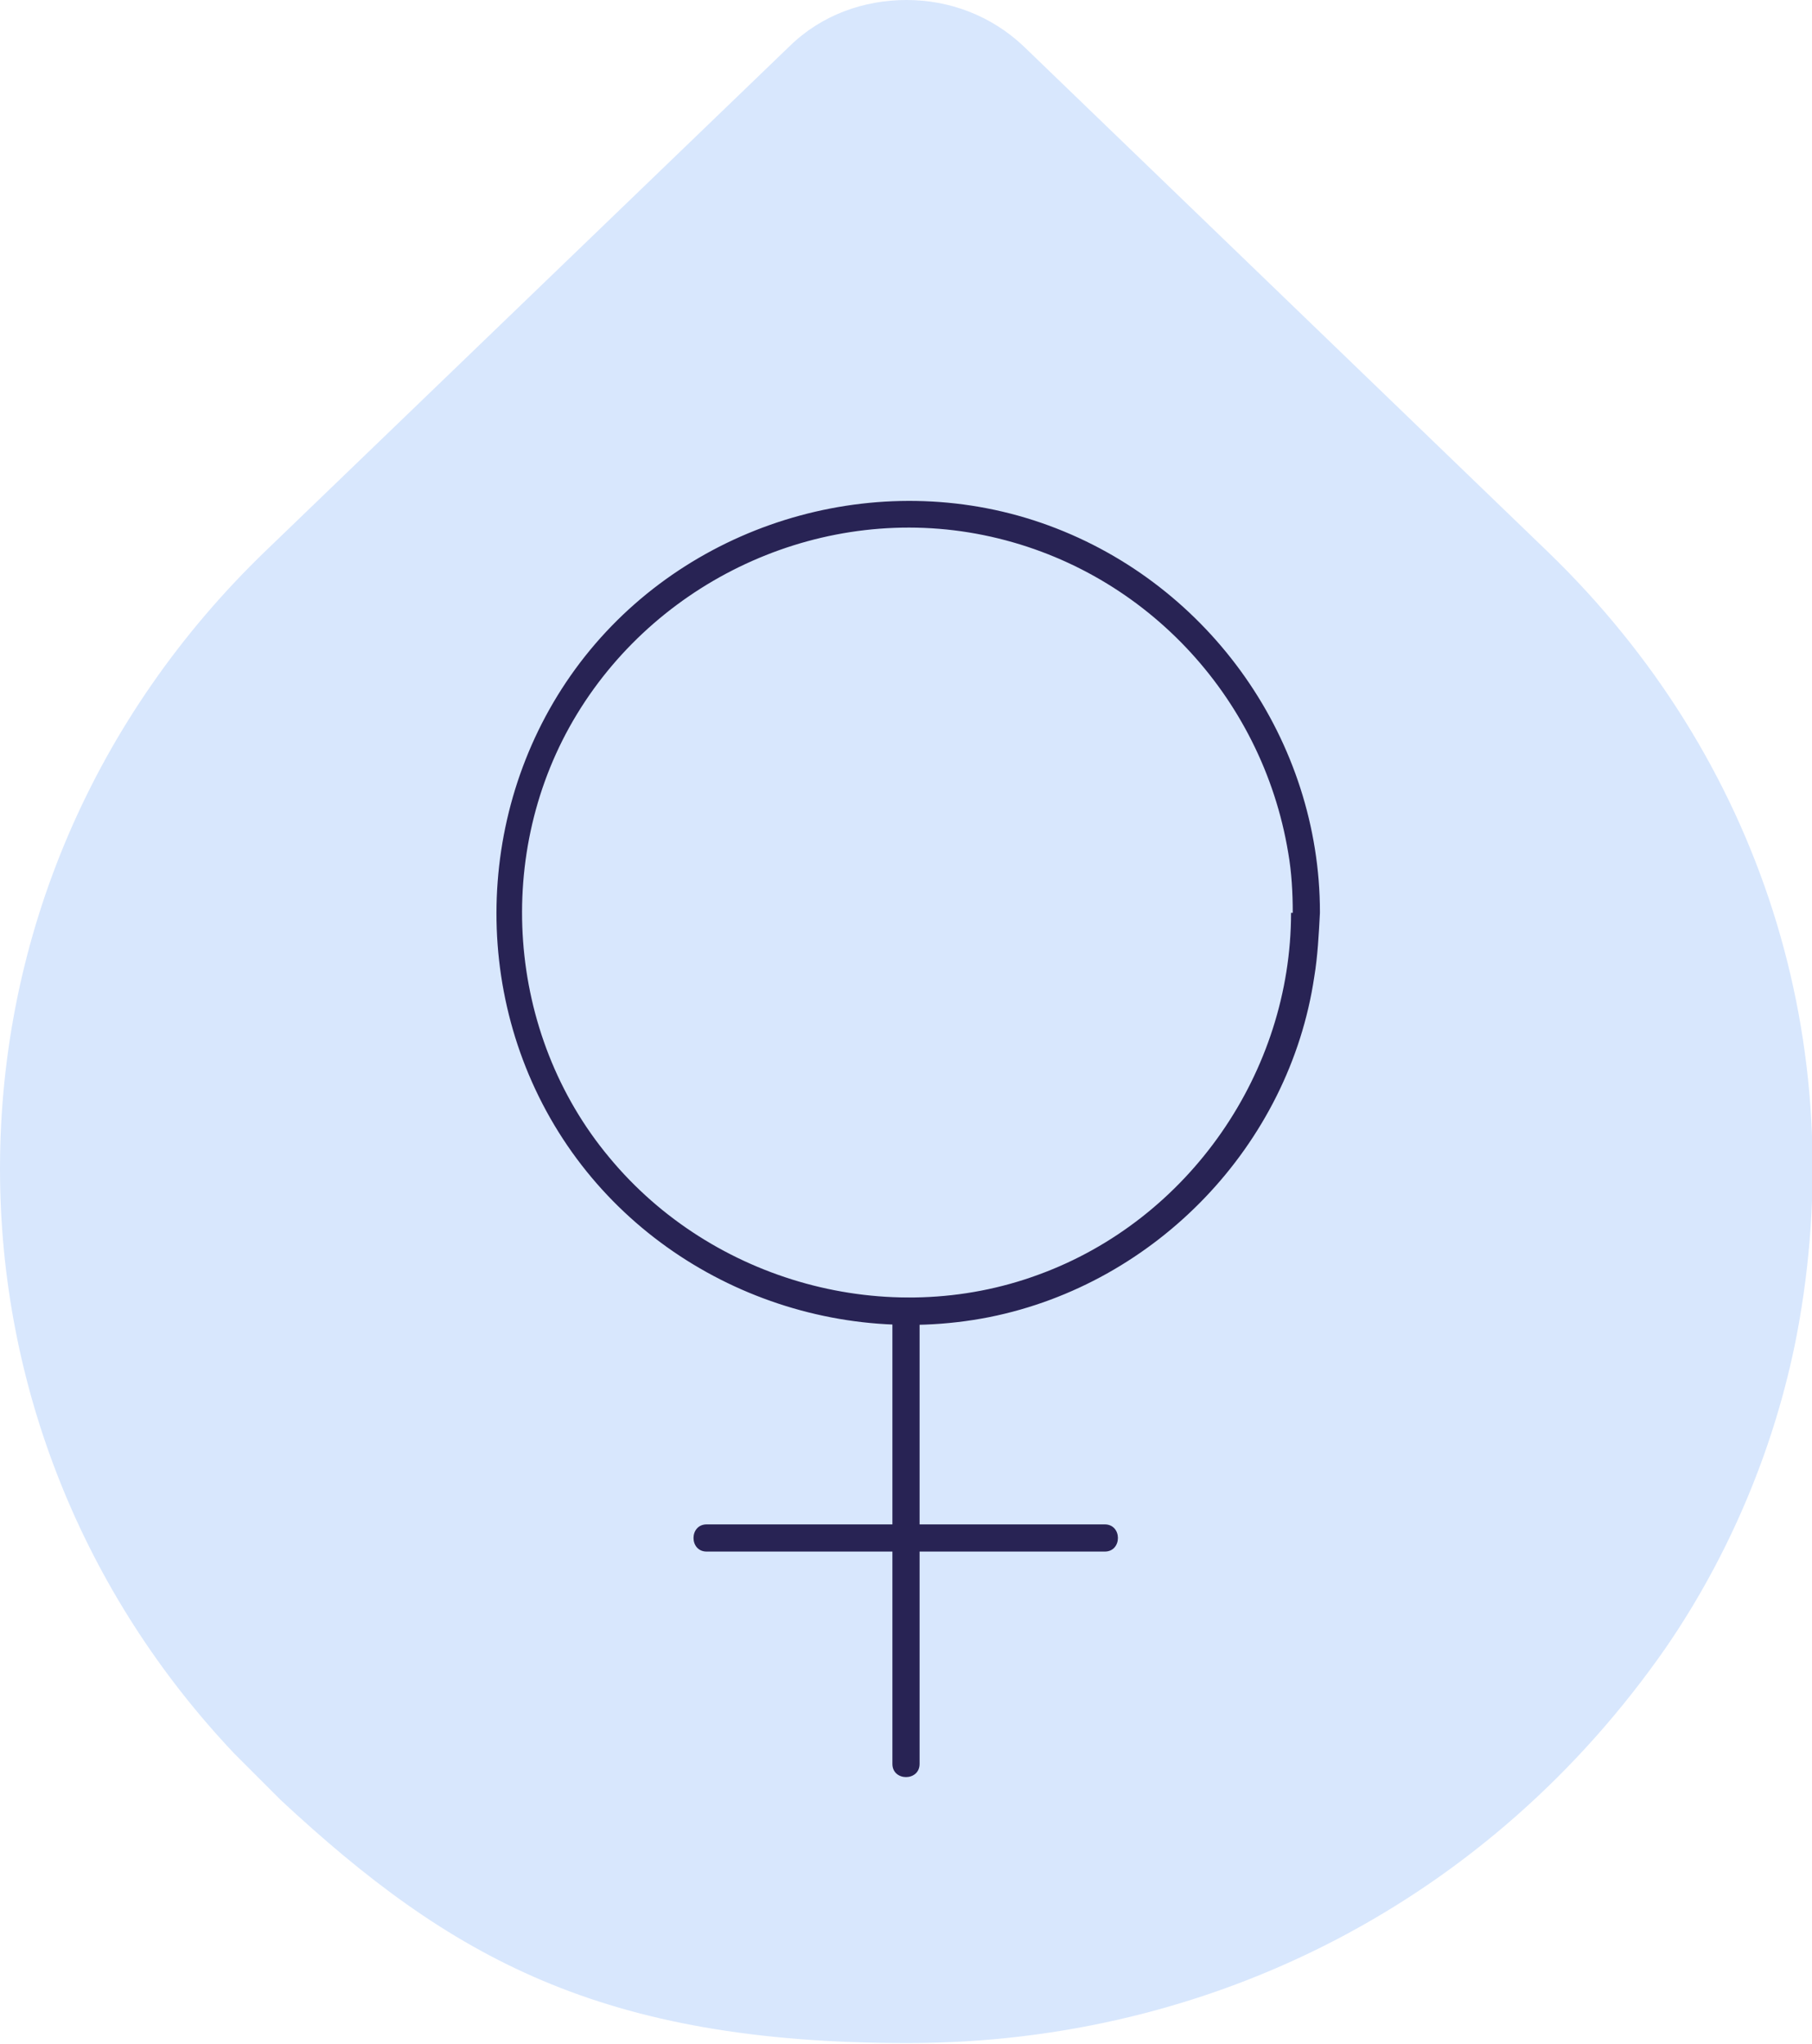
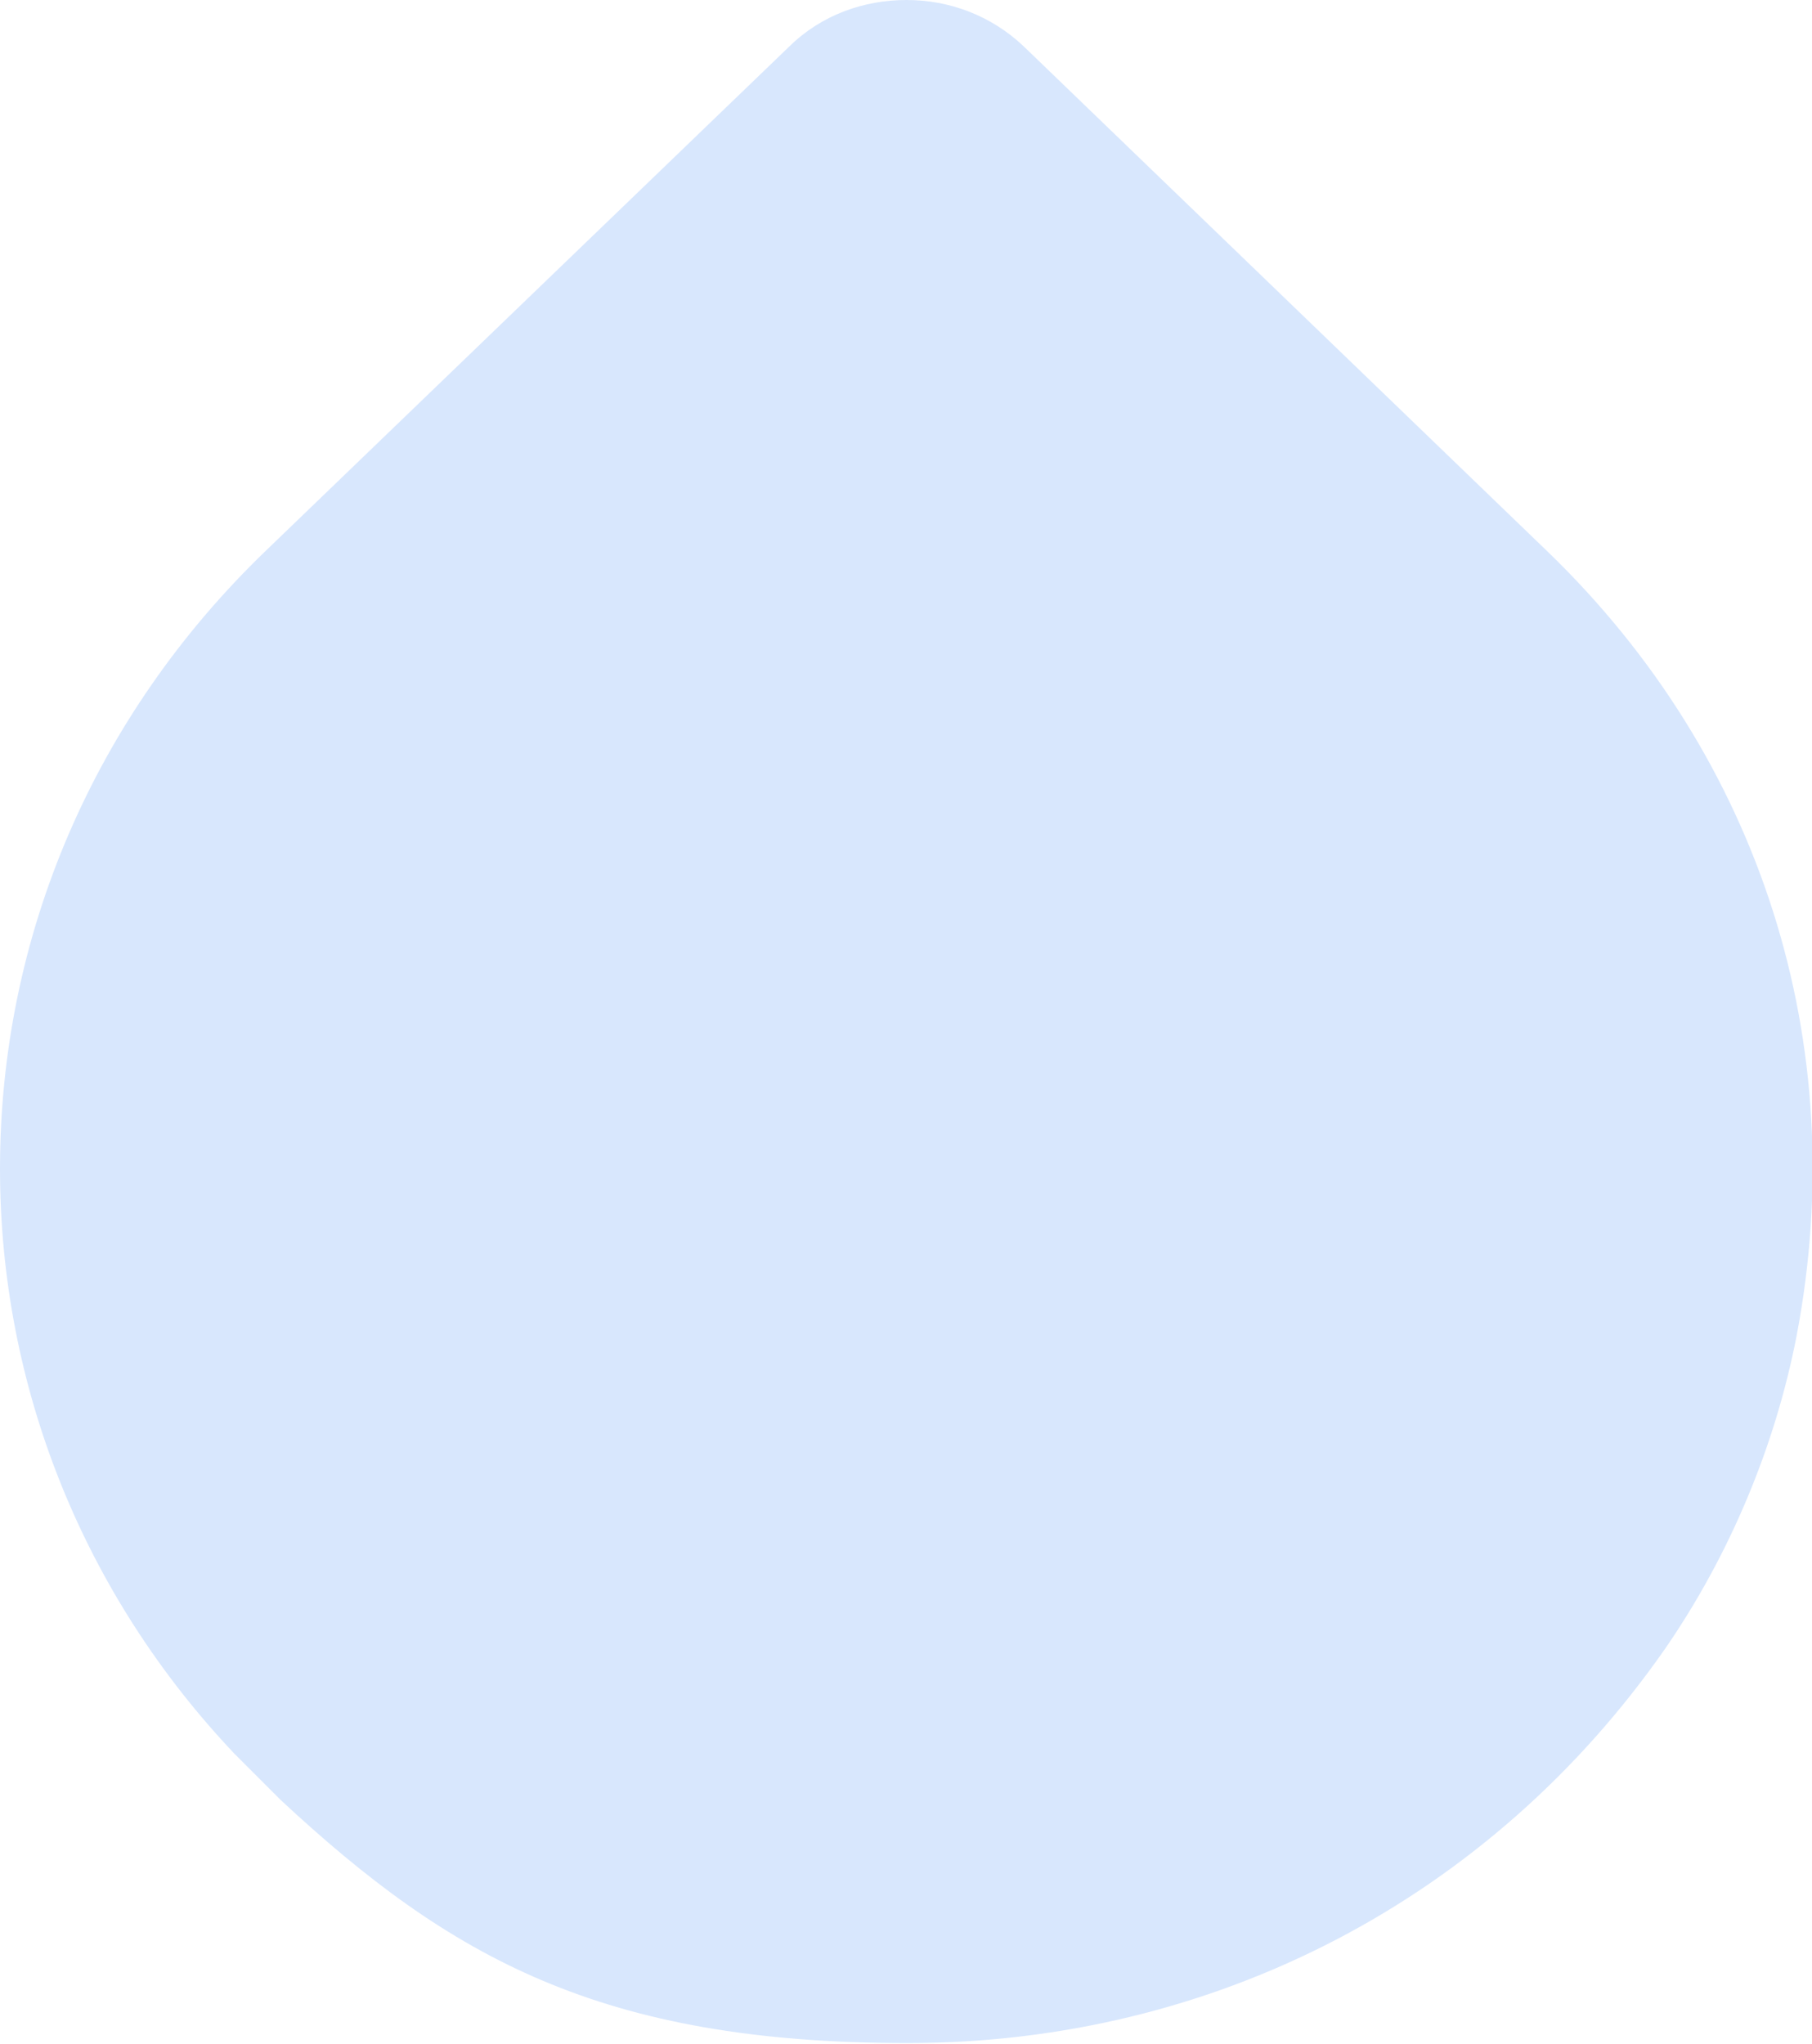
<svg xmlns="http://www.w3.org/2000/svg" id="Layer_1" data-name="Layer 1" version="1.1" viewBox="0 0 320 360.9">
  <defs>
    <style>
      .cls-1 {
        fill: #282354;
      }

      .cls-1, .cls-2 {
        stroke-width: 0px;
      }

      .cls-2 {
        fill: #d8e7fd;
      }
    </style>
  </defs>
  <g id="Layer_1-2" data-name="Layer 1-2">
    <path class="cls-2" d="M0,206.4c0-41.2,16.7-80,46.9-109.1L139.4,8.2c5.7-5.6,13.2-8.2,20.7-8.2s14.9,2.7,20.7,8.2l92.5,89.2c37.7,36.4,53.8,86.9,44,138.4-3.8,19.7-11.9,38.9-23.2,55.3-30.8,44.2-79.6,69.7-133.8,69.7s-80.8-15.1-110.7-42.9l-8.2-8.2C14.6,281.4,0,244.7,0,206.4" />
  </g>
  <g>
-     <path class="cls-1" d="M228,161.2c0,28.1-18,54.2-44.6,63.9-26.6,9.8-57.6,1.3-75.8-20.7-18.2-21.8-20.5-54-5.7-78.3s43.8-37.3,71.8-31.6c28,5.7,49.2,28.3,53.8,56.1.6,3.4.8,7.1.8,10.5s4.8,3.1,4.8,0c0-30.2-19.3-57.8-47.9-68.3s-61.6-1.5-81,22-22,57.6-6.3,83.9,46.9,39.8,76.8,33.9c29.5-5.9,53-30.4,57.4-60.1.6-3.6.8-7.5,1-11.3,0-3.1-4.8-3.1-4.8,0h-.2Z" />
-     <path class="cls-1" d="M157.6,231.5v80c0,3.1,4.8,3.1,4.8,0v-80c0-3.1-4.8-3.1-4.8,0h0Z" />
-     <path class="cls-1" d="M124.8,274h70.3c3.1,0,3.1-4.8,0-4.8h-70.3c-3.1,0-3.1,4.8,0,4.8h0Z" />
-   </g>
+     </g>
</svg>